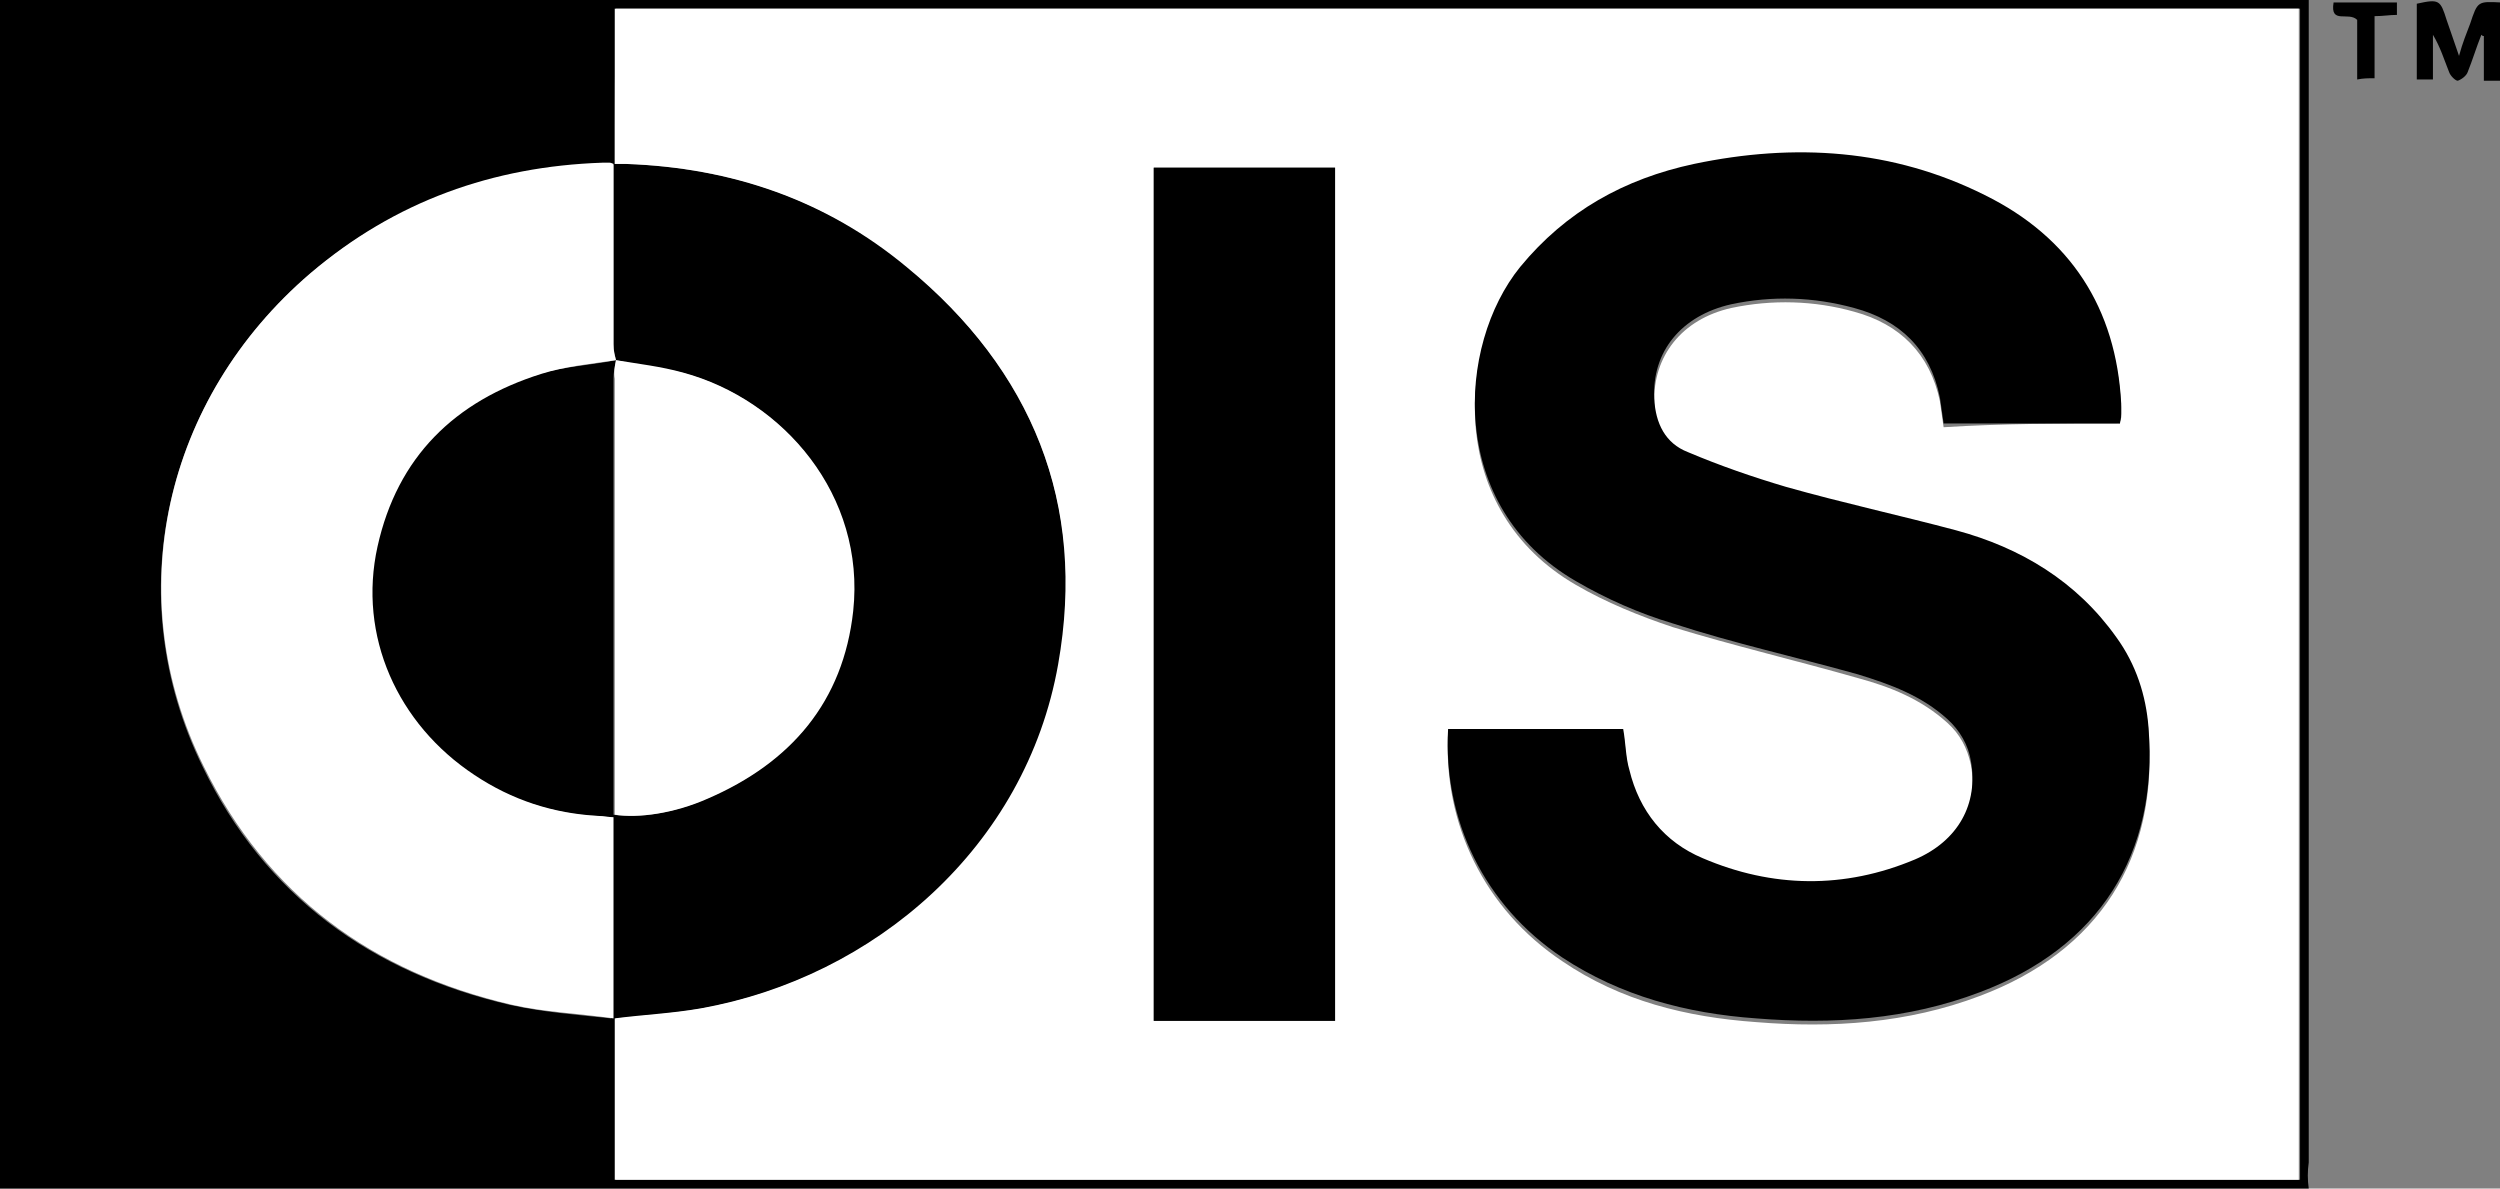
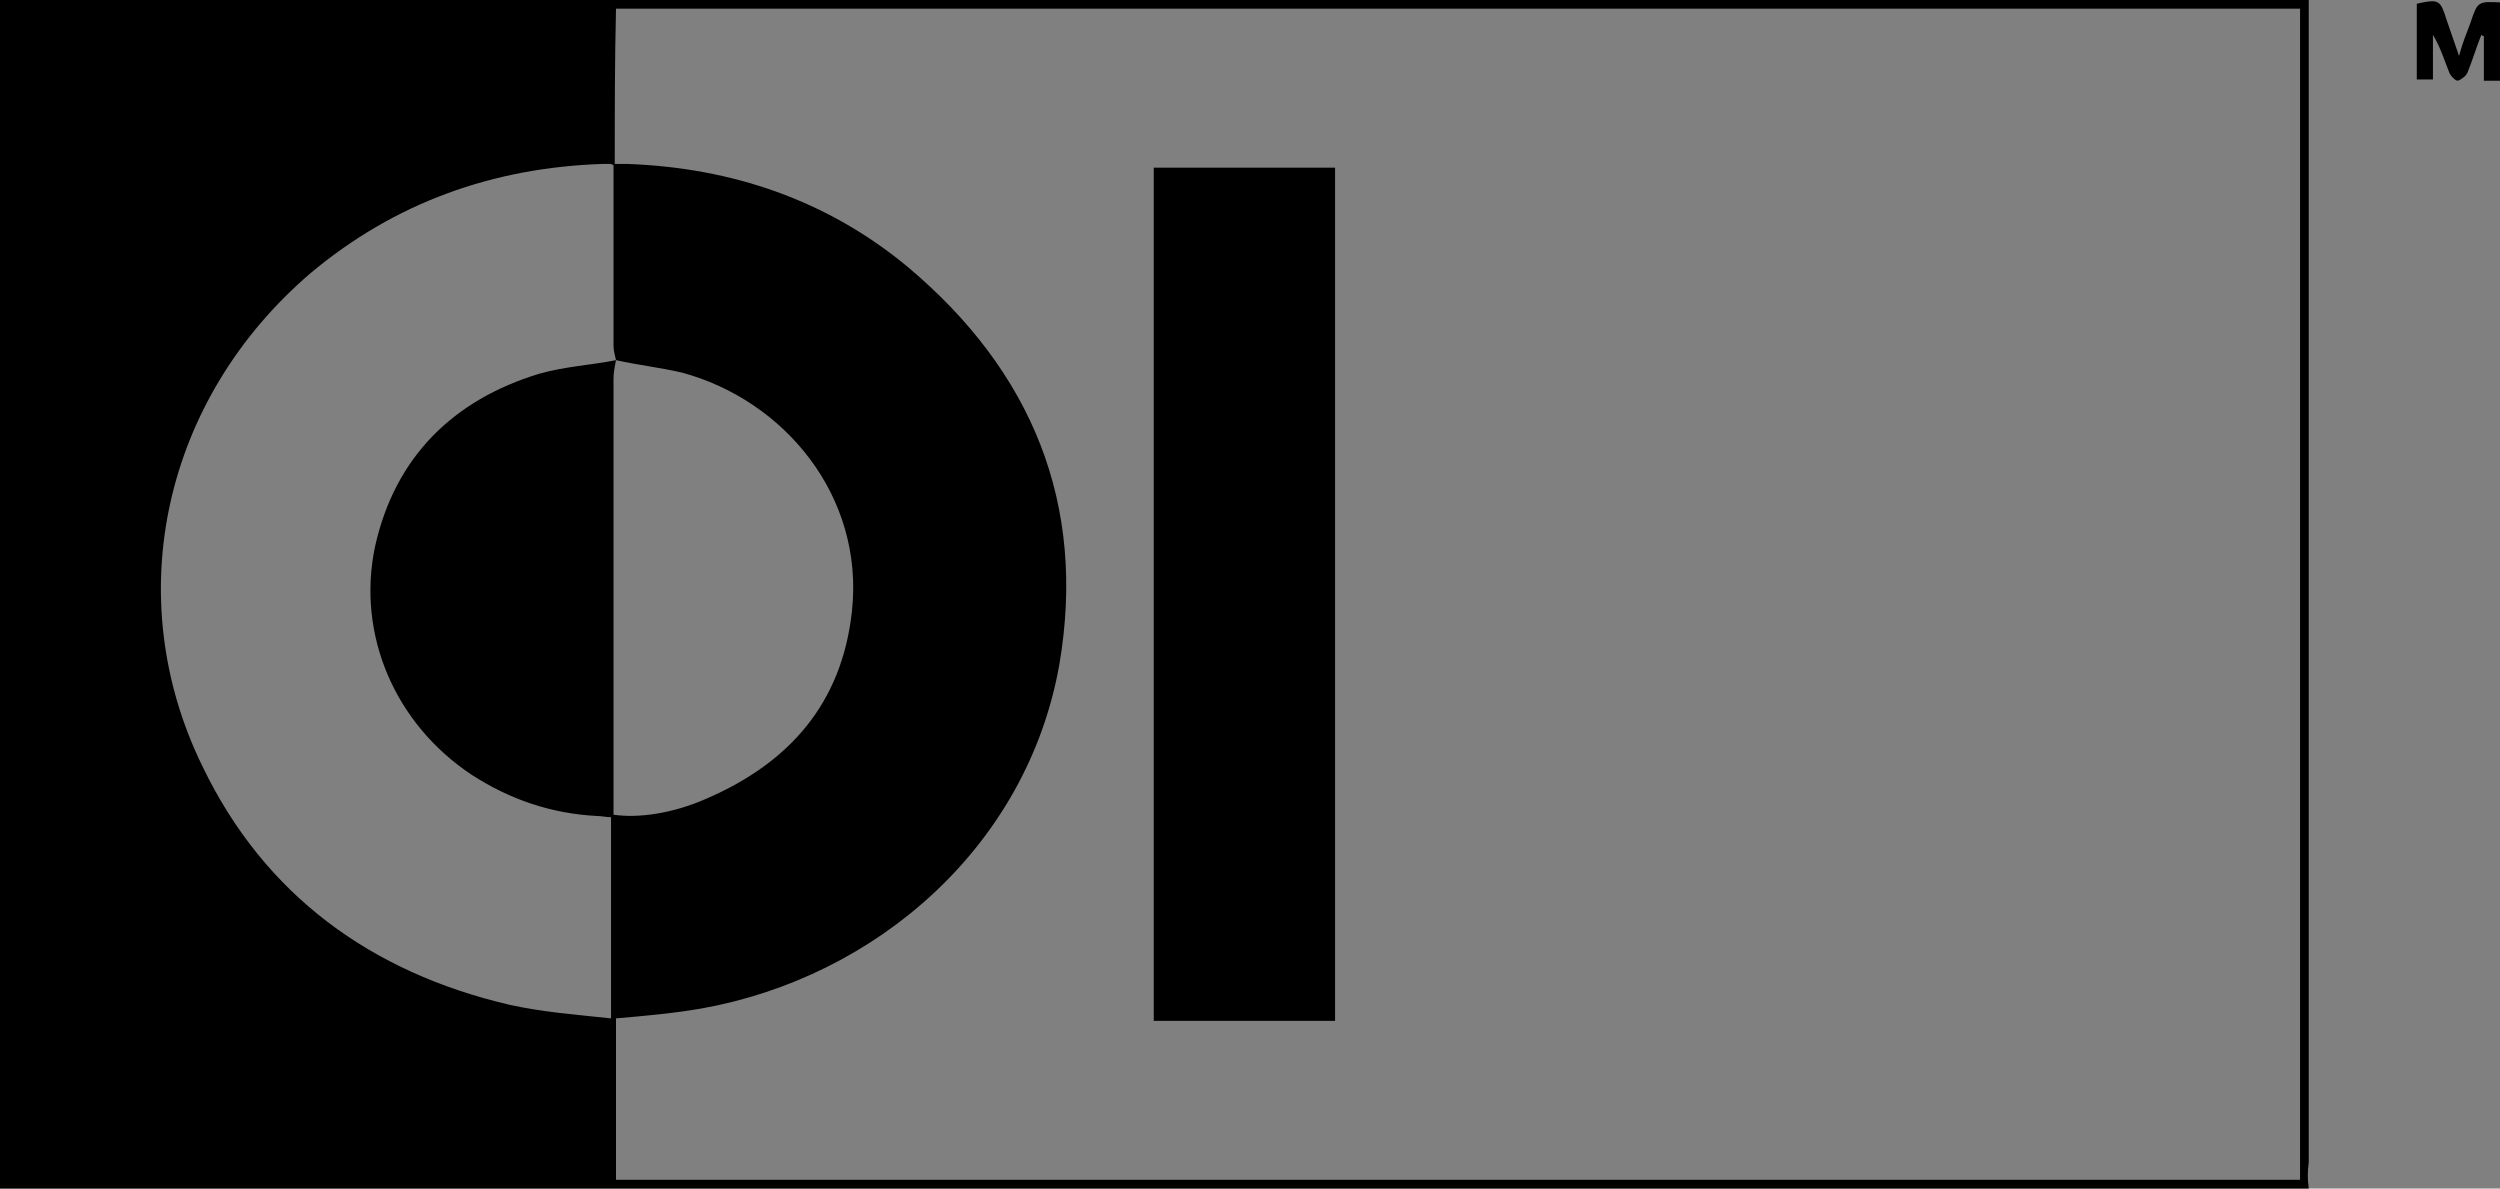
<svg xmlns="http://www.w3.org/2000/svg" version="1.1" id="Ebene_1" x="0px" y="0px" viewBox="0 0 201.3 95.7" style="enable-background:new 0 0 201.3 95.7;" xml:space="preserve">
  <rect x="0" y="0" width="201.3" height="95.7" fill="#808080" stroke="none" />
  <style type="text/css">
	.st0{fill:#FFFFFF;}
</style>
  <g>
    <path d="M185.9,95.7c-62,0-123.9,0-185.9,0C0,63.8,0,31.9,0,0c62,0,123.9,0,185.9,0c0,0.5,0,0.9,0,1.4c0,30.7,0,61.5,0,92.2   C185.8,94.3,185.8,95,185.9,95.7z M49.6,29c-0.1,0.5-0.2,1-0.2,1.5c0,11.3,0,22.6,0,33.9c0,0.4,0,0.8,0,1.2c2,0.3,4.8-0.1,7.5-1.3   c6.7-2.9,10.9-7.7,11.7-15.1c1-9.3-5.5-17-13.7-19.2C53.2,29.6,51.4,29.4,49.6,29c-0.1-0.4-0.2-0.8-0.2-1.2c0-4.5,0-8.9,0-13.4   c0-0.4,0-0.8,0-1.1c-0.2-0.1-0.2-0.1-0.3-0.1c-0.2,0-0.4,0-0.6,0C39.7,13.5,31.8,16.3,25,22C13.2,32.1,9.6,48,16.3,61.7   C21.3,72.1,29.9,78.3,41,80.9c2.7,0.6,5.4,0.8,8.2,1.1c0-5.6,0-10.8,0-16.2c-0.4,0-0.8-0.1-1.2-0.1c-3.6-0.2-6.9-1.3-10-3.3   c-6.2-4.1-9.3-11.3-7.8-18.4c1.6-7.2,6.3-11.8,13.2-13.9C45.5,29.5,47.6,29.4,49.6,29z M49.5,13.2c0.4,0,0.7,0,1,0   c8.4,0.3,16.1,2.9,22.6,8.3c10,8.4,14.4,19.1,12.2,32c-2.6,14.7-14.8,25.2-28.8,27.7c-2.3,0.4-4.6,0.6-6.9,0.8c0,4.3,0,8.6,0,13   c45.3,0,90.5,0,135.6,0c0-31.5,0-62.9,0-94.3c-45.2,0-90.4,0-135.6,0C49.5,4.9,49.5,8.9,49.5,13.2z" />
    <path d="M201.3,6.5c-0.4,0-0.8,0-1.3,0c0-0.6,0-1.2,0-1.8c0-0.6,0-1.2,0-1.8c-0.1,0-0.1,0-0.2-0.1c-0.4,1-0.7,2-1.1,3   c-0.1,0.3-0.5,0.6-0.8,0.7c-0.2,0-0.6-0.4-0.7-0.7c-0.4-1-0.7-2-1.3-3c0,1.2,0,2.4,0,3.6c-0.5,0-0.9,0-1.3,0c0-2.1,0-4.1,0-6.1   c1.8-0.4,1.9-0.3,2.4,1.3c0.3,0.9,0.6,1.7,1,2.9c0.3-1.1,0.6-1.8,0.9-2.6c0.6-1.8,0.6-1.8,2.5-1.7C201.3,2.3,201.3,4.4,201.3,6.5z" />
-     <path class="st0" d="M49.5,13.2c0-4.3,0-8.3,0-12.5c45.2,0,90.4,0,135.6,0c0,31.4,0,62.8,0,94.3c-45.2,0-90.4,0-135.6,0   c0-4.4,0-8.7,0-13c2.3-0.3,4.6-0.4,6.9-0.8c14-2.5,26.2-13,28.8-27.7c2.3-13-2.1-23.7-12.2-32c-6.5-5.4-14.1-8-22.6-8.3   C50.1,13.2,49.8,13.2,49.5,13.2z M170.7,34.1c0-0.2,0.1-0.4,0.1-0.5c0-0.3,0-0.5,0-0.8c-0.4-7.7-4-13.4-11-16.8   c-7.5-3.6-15.4-4.1-23.4-2.5c-5.6,1.2-10.4,3.7-14,8.3c-5.1,6.4-5.9,19.3,4.5,25.3c2.4,1.4,5.1,2.5,7.8,3.4   c4.9,1.5,10,2.7,14.9,4.1c2.6,0.7,5.1,1.7,7.2,3.6c1,0.9,1.6,2,1.9,3.4c0.6,3.4-1,6.4-4.5,7.9c-5.7,2.4-11.4,2.3-17.1-0.1   c-3.1-1.3-5.1-3.8-5.9-7.1c-0.3-1.1-0.3-2.2-0.5-3.3c-4.7,0-9.4,0-14.1,0c-0.4,7.3,2.9,14.2,9.2,18.4c4.7,3.2,10,4.5,15.6,4.9   c6.1,0.5,12.2,0.1,18-2.1c9.6-3.6,14.4-11.1,13.6-21.3c-0.2-2.6-1-5.1-2.6-7.3c-3.2-4.5-7.6-7.2-12.9-8.6   c-4.6-1.2-9.2-2.3-13.7-3.5c-2.7-0.8-5.3-1.7-7.9-2.8c-1.8-0.8-2.6-2.4-2.7-4.3c-0.1-3.7,2.2-6.7,6.2-7.6c3.3-0.7,6.7-0.6,9.9,0.3   c3.7,1,6.1,3.4,6.9,7.2c0.1,0.7,0.2,1.4,0.3,2.1C161.3,34.1,165.9,34.1,170.7,34.1z M92.9,13.5c0,22.9,0,45.8,0,68.7   c4.9,0,9.7,0,14.6,0c0-22.9,0-45.8,0-68.7C102.6,13.5,97.8,13.5,92.9,13.5z" />
-     <path class="st0" d="M49.6,29c-2,0.3-4.1,0.5-6,1.1c-7,2.2-11.6,6.7-13.2,13.9c-1.6,7.2,1.6,14.3,7.8,18.4c3,2,6.3,3.1,10,3.3   c0.4,0,0.8,0.1,1.2,0.1c0,5.3,0,10.6,0,16.2c-2.8-0.4-5.6-0.5-8.2-1.1c-11.2-2.6-19.7-8.8-24.8-19.2C9.6,48,13.2,32.1,25,22   c6.8-5.8,14.7-8.6,23.5-8.9c0.2,0,0.4,0,0.6,0c0,0,0.1,0,0.3,0.1c0,0.3,0,0.7,0,1.1c0,4.5,0,8.9,0,13.4   C49.4,28.3,49.5,28.6,49.6,29L49.6,29z" />
-     <path class="st0" d="M49.6,29c1.8,0.3,3.6,0.5,5.4,1c8.1,2.2,14.7,9.9,13.7,19.2c-0.8,7.3-5,12.2-11.7,15.1   c-2.7,1.2-5.6,1.6-7.5,1.3c0-0.4,0-0.8,0-1.2c0-11.3,0-22.6,0-33.9C49.4,30,49.5,29.5,49.6,29C49.6,29,49.6,29,49.6,29z" />
-     <path d="M189.8,1.6c-0.7-0.7-2.2,0.4-1.9-1.4c1.7,0,3.4,0,5.1,0c0,0.4,0,0.6,0,1c-0.6,0-1.1,0.1-1.8,0.1c0,1.7,0,3.3,0,5   c-0.5,0-0.9,0-1.4,0.1C189.8,4.8,189.8,3.2,189.8,1.6z" />
-     <path d="M170.7,34.1c-4.8,0-9.4,0-14.2,0c-0.1-0.7-0.2-1.4-0.3-2.1c-0.8-3.9-3.2-6.2-6.9-7.2c-3.3-0.9-6.6-1-9.9-0.3   c-4,0.9-6.4,3.8-6.2,7.6c0.1,2,0.9,3.6,2.7,4.3c2.6,1.1,5.2,2,7.9,2.8c4.6,1.3,9.2,2.3,13.7,3.5c5.2,1.4,9.7,4.1,12.9,8.6   c1.6,2.2,2.4,4.7,2.6,7.3c0.8,10.2-4,17.7-13.6,21.3c-5.8,2.2-11.8,2.6-18,2.1c-5.6-0.4-10.9-1.8-15.6-4.9   c-6.3-4.2-9.6-11.1-9.2-18.4c4.7,0,9.4,0,14.1,0c0.2,1.1,0.2,2.3,0.5,3.3c0.8,3.3,2.8,5.8,5.9,7.1c5.6,2.4,11.4,2.5,17.1,0.1   c3.5-1.5,5.1-4.5,4.5-7.9c-0.2-1.3-0.9-2.5-1.9-3.4c-2.1-1.9-4.6-2.8-7.2-3.6c-5-1.4-10-2.5-14.9-4.1c-2.7-0.8-5.4-2-7.8-3.4   c-10.4-6-9.6-19-4.5-25.3c3.7-4.5,8.4-7.1,14-8.3c8.1-1.7,16-1.2,23.4,2.5c6.9,3.4,10.6,9.1,11,16.8c0,0.3,0,0.5,0,0.8   C170.8,33.8,170.7,33.9,170.7,34.1z" />
    <path d="M92.9,13.5c4.9,0,9.7,0,14.6,0c0,22.9,0,45.8,0,68.7c-4.9,0-9.7,0-14.6,0C92.9,59.3,92.9,36.4,92.9,13.5z" />
  </g>
</svg>